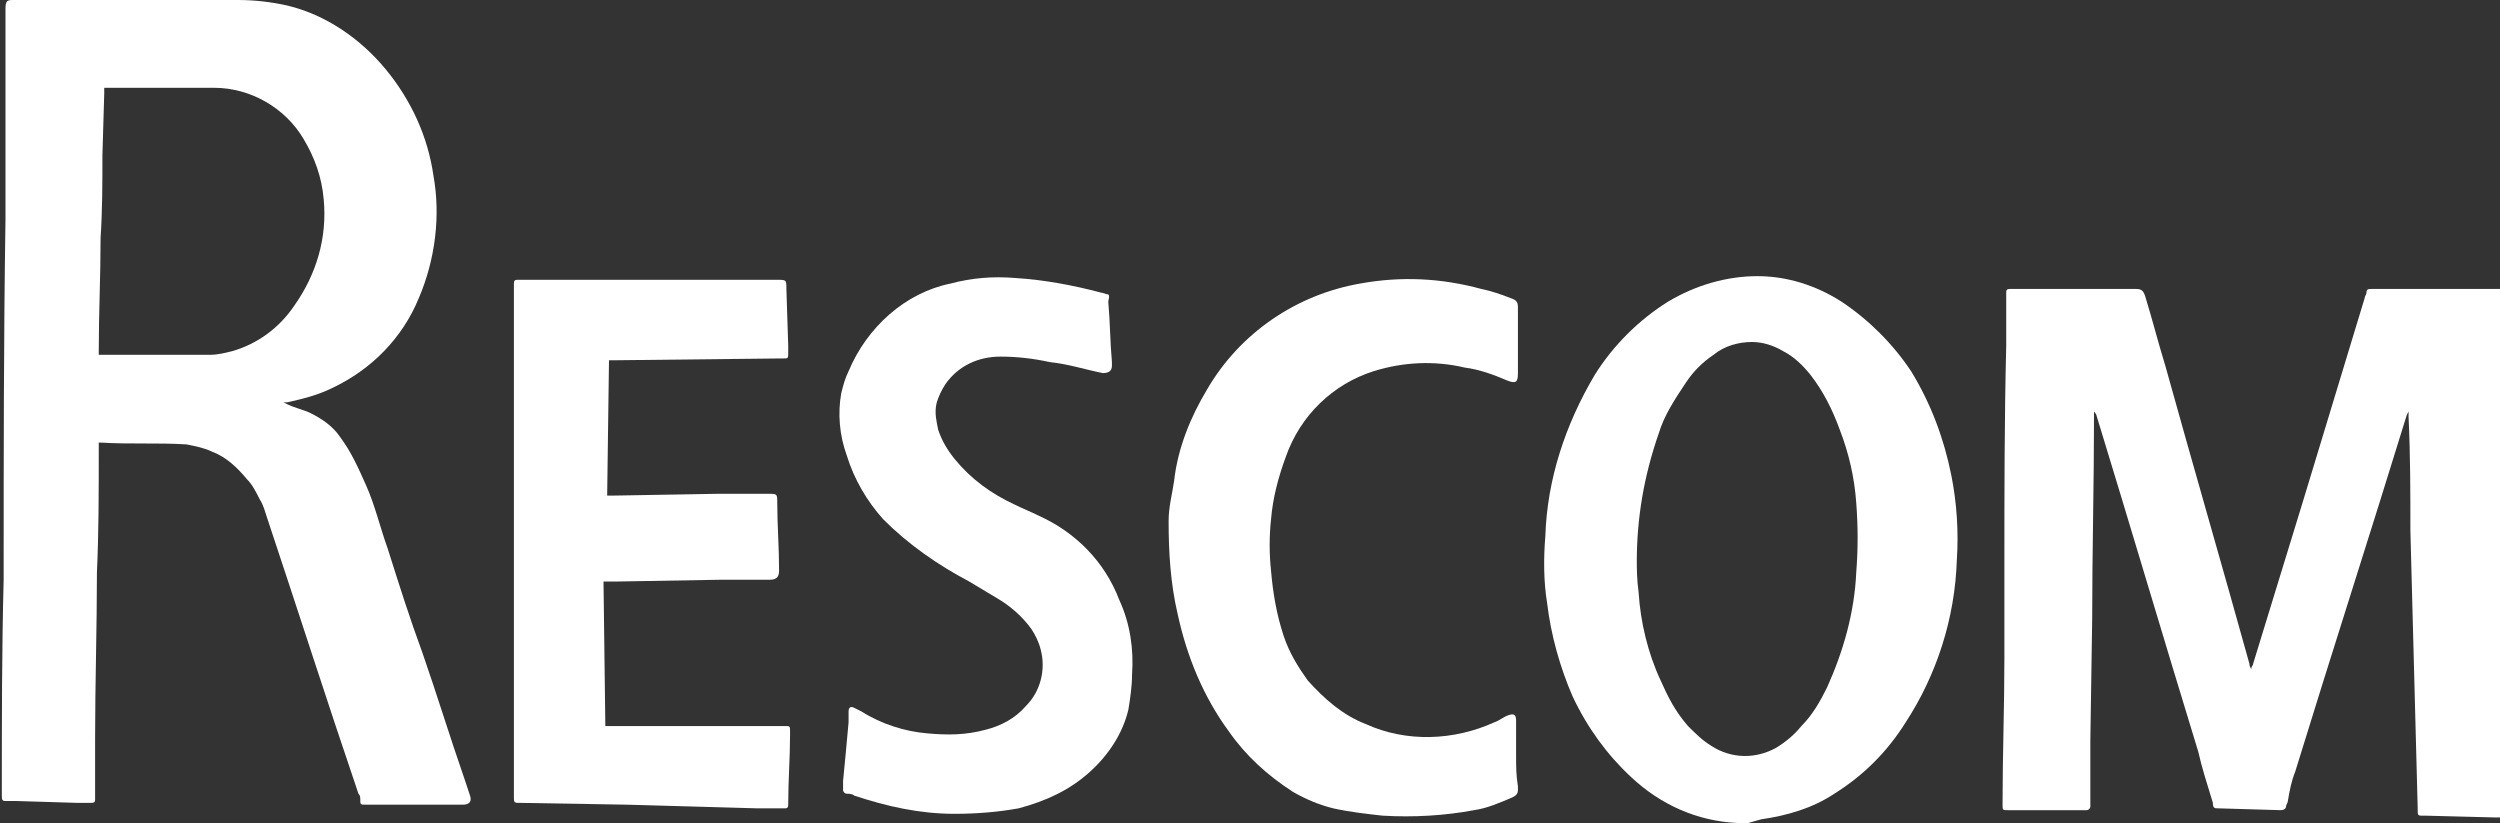
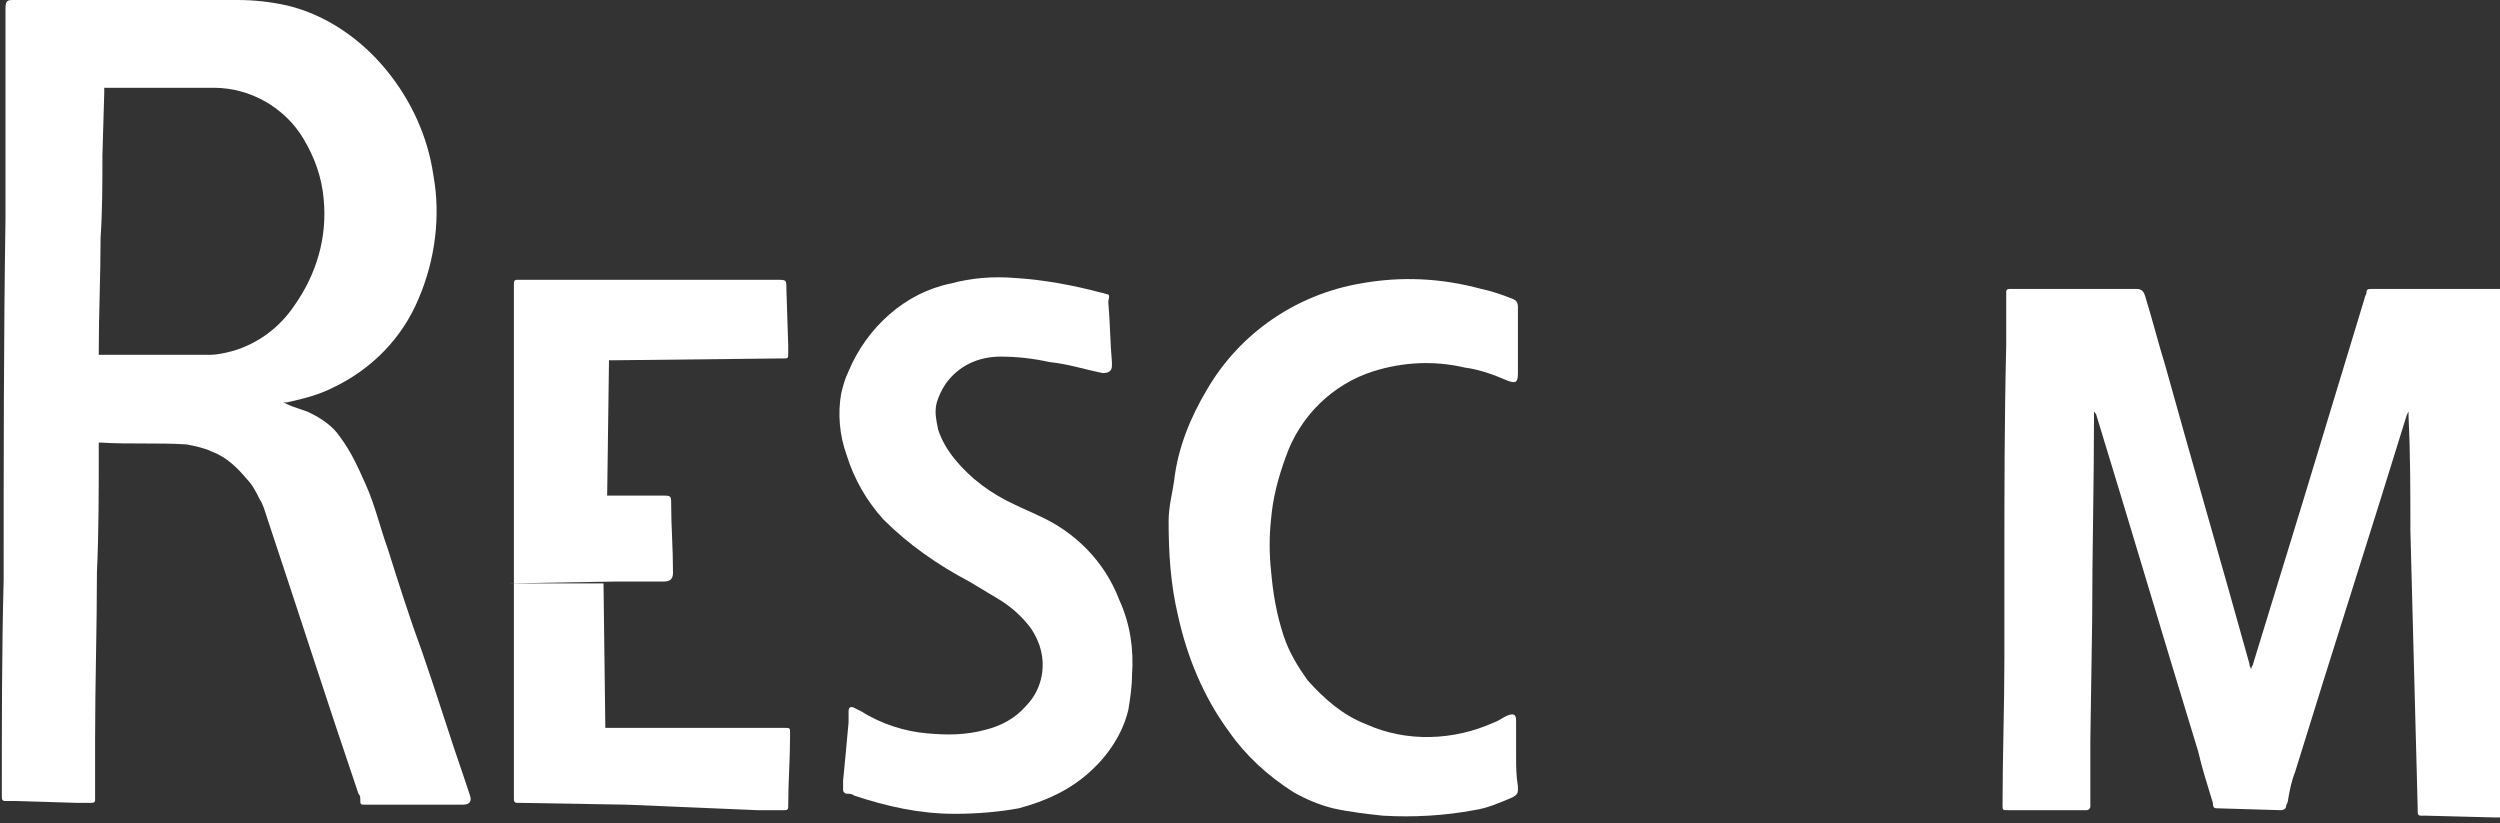
<svg xmlns="http://www.w3.org/2000/svg" version="1.1" id="Layer_1" x="0px" y="0px" viewBox="0 0 136.7 45" style="enable-background:new 0 0 136.7 45;" xml:space="preserve">
  <rect x="0" y="0" width="136.7" height="45" fill="#333333" stroke="none" />
  <style type="text/css"> .st0{fill:#FFFFFF;} </style>
-   <path class="st0" d="M95.2,45c-0.1,0-0.1,0-0.2,0c-2.2-0.1-4.2-1-5.8-2.5c-1.3-1.2-2.4-2.7-3.2-4.4c-0.7-1.6-1.2-3.4-1.4-5.1 c-0.2-1.2-0.2-2.5-0.1-3.7c0.1-3.1,1.1-6.1,2.7-8.8c1-1.6,2.4-3,4-4c1.5-0.9,3.2-1.4,4.9-1.4c1.6,0,3.2,0.5,4.6,1.4 c1.5,1,2.8,2.3,3.8,3.8c1.1,1.8,1.8,3.7,2.2,5.7c0.3,1.5,0.4,3.1,0.3,4.6c-0.1,3.2-1.1,6.3-2.8,8.9c-1,1.6-2.3,2.9-3.9,3.9 c-1.2,0.8-2.6,1.2-4,1.4L95.6,45L95.2,45z M89.5,30.7c0,0.3,0,1,0.1,1.7c0.1,1.6,0.5,3.3,1.2,4.8c0.4,0.9,0.8,1.7,1.5,2.5 c0.4,0.4,0.8,0.8,1.3,1.1c1.1,0.7,2.4,0.7,3.5,0.1c0.5-0.3,1-0.7,1.4-1.2c0.6-0.6,1-1.3,1.4-2.1c0.9-2,1.5-4.1,1.6-6.3 c0.1-1.3,0.1-2.5,0-3.8c-0.1-1.4-0.4-2.7-0.9-4c-0.4-1.1-0.9-2.1-1.6-3c-0.4-0.5-0.9-1-1.5-1.3c-0.5-0.3-1.1-0.5-1.7-0.5 c-0.7,0-1.5,0.2-2.1,0.7c-0.6,0.4-1.1,0.9-1.5,1.5c-0.6,0.9-1.2,1.8-1.5,2.8C89.9,26,89.5,28.3,89.5,30.7z" />
  <path class="st0" d="M5.4,24.2c0,0.2,0,0.3,0,0.5c0,2.2,0,4.4-0.1,6.6c0,3-0.1,6.1-0.1,9.1c0,1,0,2,0,3c0,0.1,0,0.2,0,0.3 s0,0.2-0.2,0.2H4.2l-3.3-0.1c-0.2,0-0.4,0-0.6,0c-0.2,0-0.2-0.1-0.2-0.3c0-0.1,0-0.2,0-0.3c0-3.8,0-7.7,0.1-11.5 c0-6.6,0-13.2,0.1-19.7c0-3.1,0-6.3,0-9.5c0-0.7,0-1.3,0-2c0-0.5,0.1-0.5,0.5-0.5L7.5,0c1.8,0,3.7,0,5.5,0c0.9,0,1.8,0.1,2.7,0.3 c2.1,0.5,4,1.8,5.4,3.5c1.4,1.7,2.3,3.7,2.6,5.8c0.4,2.2,0.1,4.6-0.8,6.7c-0.9,2.2-2.6,3.9-4.7,4.9c-0.8,0.4-1.6,0.6-2.5,0.8h-0.1 h-0.1l0.2,0.1c0.4,0.2,0.9,0.3,1.3,0.5c0.6,0.3,1.2,0.7,1.6,1.3c0.6,0.8,1,1.7,1.4,2.6c0.5,1.1,0.8,2.4,1.2,3.5 c0.6,1.9,1.2,3.8,1.9,5.7c0.8,2.3,1.5,4.6,2.3,6.9c0.1,0.3,0.2,0.6,0.3,0.9s0,0.5-0.4,0.5H20c-0.3,0-0.3,0-0.3-0.3 c0-0.1,0-0.2-0.1-0.3c-1.7-5-3.3-10-5-15.1c-0.1-0.3-0.2-0.7-0.4-1c-0.2-0.4-0.4-0.8-0.7-1.1c-0.5-0.6-1.1-1.2-1.9-1.5 c-0.4-0.2-0.9-0.3-1.4-0.4c-1.6-0.1-3.1,0-4.7-0.1L5.4,24.2z M5.7,4.8c0,0.1,0,0.2,0,0.3L5.6,8.5c0,1.5,0,3-0.1,4.5 c0,2.1-0.1,4.1-0.1,6.2c0,0.1,0,0.1,0,0.2h0.3h5.8c0.4,0,0.8-0.1,1.2-0.2c1.4-0.4,2.6-1.3,3.4-2.5c1.2-1.7,1.8-3.7,1.6-5.8 c-0.1-1.2-0.5-2.3-1.1-3.3c-1-1.7-2.9-2.8-4.9-2.8C9.9,4.8,8,4.8,6,4.8H5.7z" />
  <path class="st0" d="M114.5,22.5v0.3c0,3.7-0.1,7.4-0.1,11.1l-0.1,6.6c0,1.1,0,2.2,0,3.3c0,0.1,0,0.2,0,0.3c0,0.1-0.1,0.2-0.2,0.2 c0,0,0,0,0,0h-0.3l-4,0c-0.3,0-0.3,0-0.3-0.3c0-2.7,0.1-5.3,0.1-8c0-1.7,0-3.3,0-5c0-4,0-8,0.1-12.1v-2.6c0-0.1,0-0.2,0-0.3 s0-0.2,0.2-0.2h0.1h6.7h0.1c0.3,0,0.4,0.1,0.5,0.4c0.4,1.3,0.7,2.5,1.1,3.8c1.5,5.4,3.1,10.9,4.6,16.3c0,0.1,0,0.1,0.1,0.3 c0-0.2,0.1-0.2,0.1-0.3c0.9-2.9,1.8-5.9,2.7-8.8l3.4-11.2c0-0.1,0.1-0.2,0.1-0.3c0-0.2,0.1-0.2,0.3-0.2h0.3h4.9h1.6h0.2 c0.1,0,0.2,0.1,0.2,0.2v0.2c0,8.6,0,17.1,0,25.7c0,0.8,0,1.5,0,2.3c0,0,0,0.1,0,0.2c0,0.3-0.1,0.3-0.4,0.3l-3.9-0.1h-0.2 c-0.1,0-0.2,0-0.2-0.2c0-0.1,0-0.1,0-0.2L131.8,29c0-2.1,0-4.1-0.1-6.2c0-0.1,0-0.2,0-0.3l0,0l-0.1,0.2c-2,6.5-4.1,13-6.1,19.5 c-0.2,0.5-0.3,1-0.4,1.6c0,0.1-0.1,0.2-0.1,0.3s-0.1,0.2-0.3,0.2l-3.4-0.1c-0.2,0-0.3,0-0.3-0.3c-0.3-1-0.6-1.9-0.8-2.8 c-1.9-6.2-3.7-12.3-5.6-18.5C114.6,22.7,114.6,22.6,114.5,22.5L114.5,22.5z" />
-   <path class="st0" d="M33.3,19.7l-0.1,7.4h0.3l5.8-0.1c0.9,0,1.8,0,2.7,0c0.5,0,0.5,0,0.5,0.5c0,1.2,0.1,2.4,0.1,3.7 c0,0.3-0.1,0.5-0.5,0.5h-2.7l-5.8,0.1H33l0.1,7.9c0.1,0,0.2,0,0.3,0h9.2c0.1,0,0.2,0,0.3,0c0.3,0,0.3,0,0.3,0.3c0,0.1,0,0.2,0,0.2 c0,1.2-0.1,2.5-0.1,3.7c0,0,0,0.1,0,0.1c0,0.2-0.1,0.2-0.2,0.2h-1.5L34.3,44l-5.9-0.1h-0.1c-0.2,0-0.2-0.1-0.2-0.3 c0-0.1,0-0.2,0-0.4c0-5.4,0-10.8,0-16.2V15.6v-0.1c0-0.2,0.1-0.2,0.2-0.2h3.6h10.6c0.5,0,0.5,0,0.5,0.5l0.1,3.1c0,0.1,0,0.3,0,0.4 c0,0.3,0,0.3-0.3,0.3h-0.2l-9.1,0.1L33.3,19.7z" />
+   <path class="st0" d="M33.3,19.7l-0.1,7.4h0.3c0.9,0,1.8,0,2.7,0c0.5,0,0.5,0,0.5,0.5c0,1.2,0.1,2.4,0.1,3.7 c0,0.3-0.1,0.5-0.5,0.5h-2.7l-5.8,0.1H33l0.1,7.9c0.1,0,0.2,0,0.3,0h9.2c0.1,0,0.2,0,0.3,0c0.3,0,0.3,0,0.3,0.3c0,0.1,0,0.2,0,0.2 c0,1.2-0.1,2.5-0.1,3.7c0,0,0,0.1,0,0.1c0,0.2-0.1,0.2-0.2,0.2h-1.5L34.3,44l-5.9-0.1h-0.1c-0.2,0-0.2-0.1-0.2-0.3 c0-0.1,0-0.2,0-0.4c0-5.4,0-10.8,0-16.2V15.6v-0.1c0-0.2,0.1-0.2,0.2-0.2h3.6h10.6c0.5,0,0.5,0,0.5,0.5l0.1,3.1c0,0.1,0,0.3,0,0.4 c0,0.3,0,0.3-0.3,0.3h-0.2l-9.1,0.1L33.3,19.7z" />
  <path class="st0" d="M52.2,44.5c-1.9,0-3.7-0.4-5.5-1c-0.1-0.1-0.3-0.1-0.4-0.1c-0.1,0-0.2-0.1-0.2-0.2s0-0.3,0-0.5 c0.1-1,0.2-2.1,0.3-3.2c0-0.2,0-0.4,0-0.6s0.1-0.3,0.3-0.2l0.4,0.2c1.1,0.7,2.4,1.1,3.6,1.2c1.1,0.1,2.1,0.1,3.2-0.2 c0.8-0.2,1.6-0.6,2.2-1.3c0.8-0.8,1.1-2,0.8-3.1c-0.1-0.4-0.3-0.8-0.5-1.1c-0.5-0.7-1.2-1.3-1.9-1.7c-0.5-0.3-1-0.6-1.5-0.9 c-1.7-0.9-3.3-2-4.7-3.4c-0.9-1-1.6-2.2-2-3.5c-0.4-1.1-0.5-2.3-0.3-3.4c0.1-0.4,0.2-0.8,0.4-1.2c1-2.4,3.1-4.3,5.6-4.8 c1.1-0.3,2.3-0.4,3.5-0.3c1.6,0.1,3.2,0.4,4.7,0.8c0.1,0,0.3,0.1,0.4,0.1c0.1,0.1,0,0.3,0,0.4c0.1,1.1,0.1,2.2,0.2,3.3 c0,0.1,0,0.1,0,0.2c0,0.3-0.2,0.4-0.5,0.4c-1-0.2-1.9-0.5-2.9-0.6c-0.9-0.2-1.8-0.3-2.7-0.3c-1.2,0-2.3,0.5-3,1.5 c-0.2,0.3-0.4,0.7-0.5,1.1c-0.1,0.5,0,0.9,0.1,1.4c0.2,0.6,0.5,1.1,0.9,1.6c0.9,1.1,2,1.9,3.3,2.5c0.4,0.2,0.9,0.4,1.3,0.6 c2,0.9,3.6,2.5,4.4,4.6c0.6,1.3,0.8,2.7,0.7,4.1c0,0.6-0.1,1.3-0.2,1.9c-0.3,1.3-1.1,2.5-2.1,3.4c-1.1,1-2.4,1.6-3.9,2 C54.6,44.4,53.4,44.5,52.2,44.5z" />
  <path class="st0" d="M82.9,41.3c0,0.6,0,1.1,0.1,1.7c0,0.1,0,0.2,0,0.2c0,0.2-0.1,0.3-0.3,0.4c-0.7,0.3-1.4,0.6-2.1,0.7 c-1.6,0.3-3.3,0.4-5,0.3c-0.9-0.1-1.8-0.2-2.7-0.4c-0.8-0.2-1.5-0.5-2.2-0.9c-1.4-0.9-2.6-2-3.5-3.3c-1.4-1.9-2.3-4.1-2.8-6.4 c-0.4-1.7-0.5-3.4-0.5-5.1c0-0.8,0.2-1.5,0.3-2.2c0.2-1.8,0.9-3.5,1.8-5c1.8-3.1,4.9-5.2,8.4-5.8c2.2-0.4,4.4-0.3,6.6,0.3 c0.5,0.1,1.1,0.3,1.6,0.5c0.3,0.1,0.4,0.2,0.4,0.5c0,1.2,0,2.4,0,3.6c0,0.5-0.1,0.6-0.6,0.4c-0.7-0.3-1.5-0.6-2.3-0.7 c-1.7-0.4-3.4-0.3-5,0.2c-2.2,0.7-4,2.4-4.8,4.7c-0.4,1.1-0.7,2.2-0.8,3.4c-0.1,0.9-0.1,1.9,0,2.8c0.1,1.2,0.3,2.4,0.7,3.6 c0.3,0.9,0.8,1.7,1.3,2.4c0.9,1,1.9,1.9,3.2,2.4c2.2,1,4.8,0.9,7-0.1c0.3-0.1,0.5-0.3,0.8-0.4s0.4,0,0.4,0.3 C82.9,40,82.9,40.6,82.9,41.3L82.9,41.3z" />
</svg>